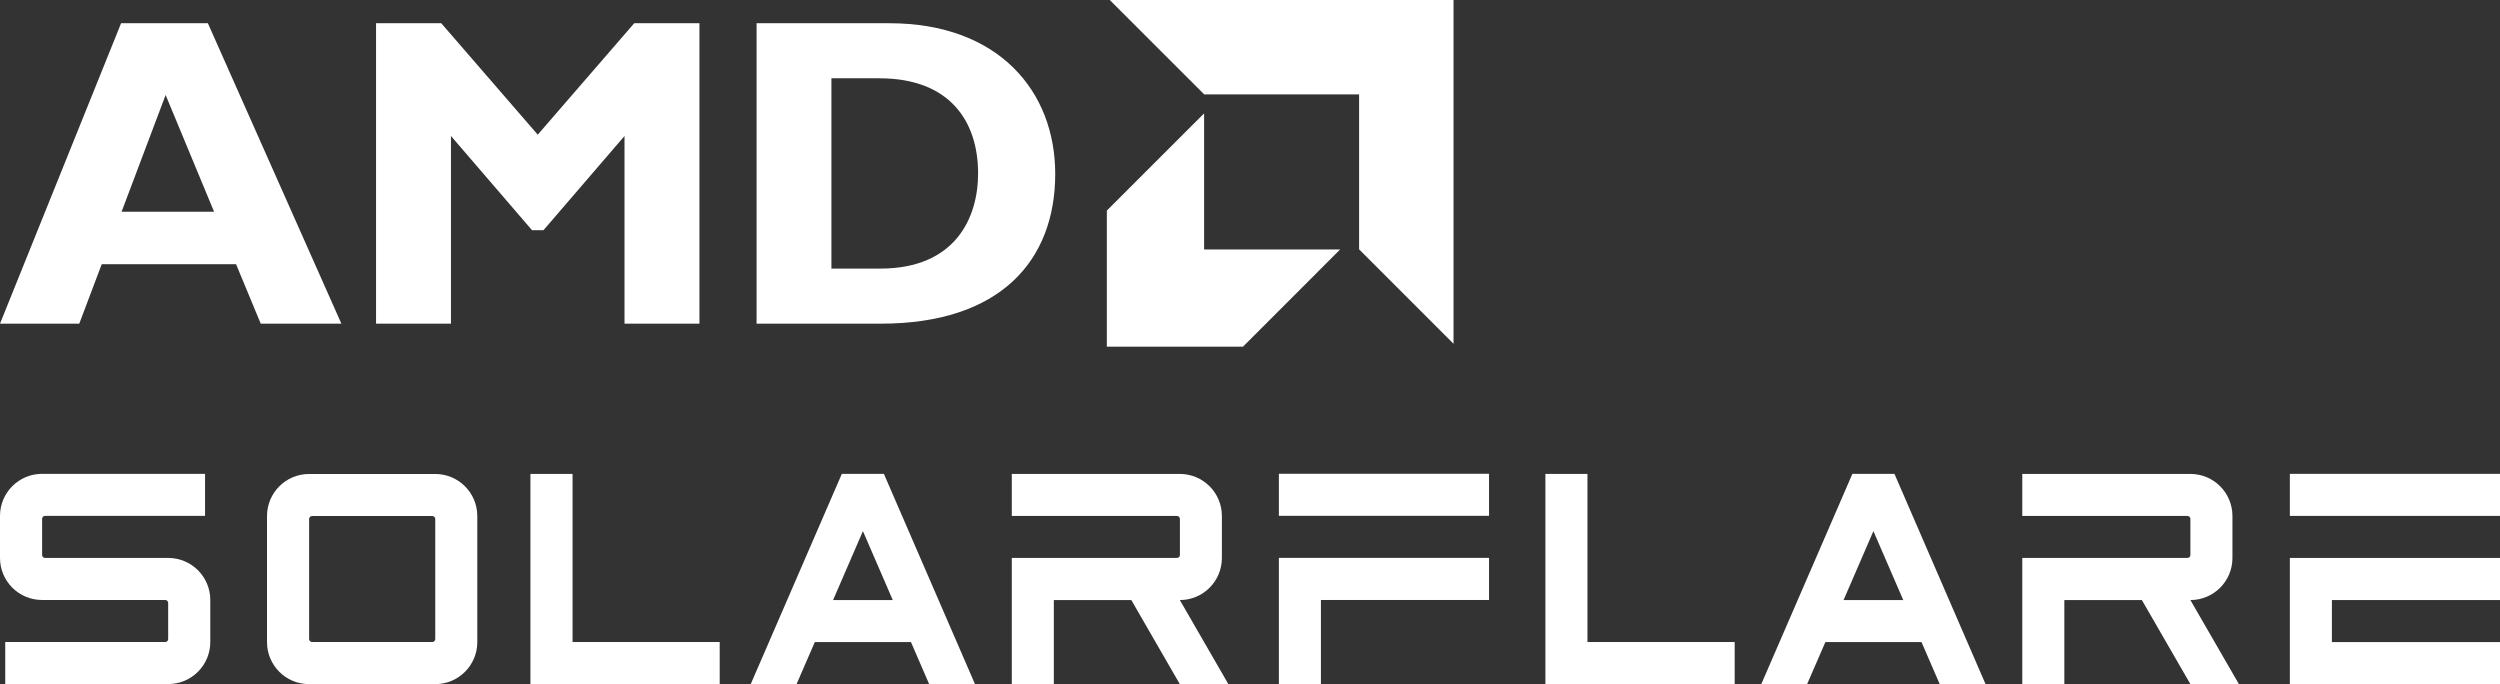
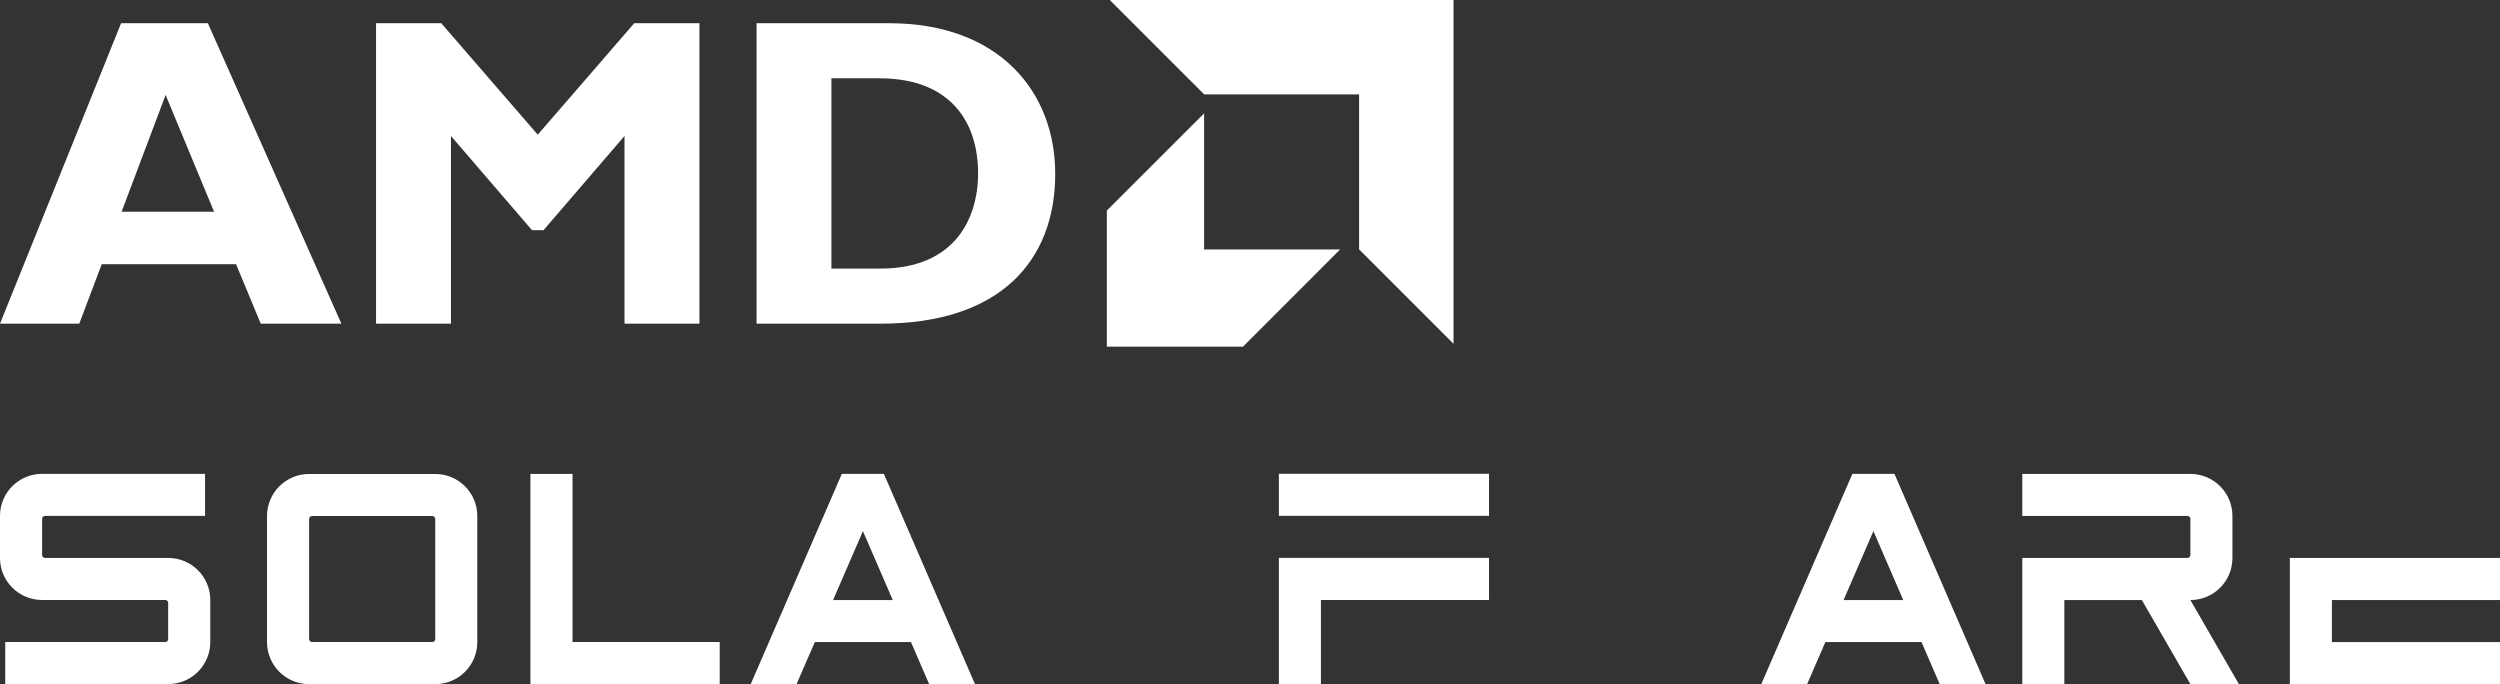
<svg xmlns="http://www.w3.org/2000/svg" version="1.1" id="Layer_1" x="0px" y="0px" viewBox="0 0 362.72 99.27" style="enable-background:new 0 0 362.72 99.27;" xml:space="preserve">
  <rect x="0" y="0" width="362.72" height="99.27" fill="#333333" stroke="none" />
  <style type="text/css">
	.st0{fill:#FFFFFF;}
</style>
  <g>
    <g>
      <g>
        <g id="XMLID_00000054261887759305762340000007786802640635064252_">
          <g id="XMLID_00000144295652206692179930000000313640730864342658_">
            <path id="XMLID_00000120553588260841402290000008779108645429090987_" class="st0" d="M49.53,46.96h-11.7l-3.58-8.63l-19.49,0       l-3.26,8.63H0L17.57,3.37l12.59,0L49.53,46.96z M24.03,13.78l-6.39,16.94h13.42L24.03,13.78z" />
            <path id="XMLID_00000115492367008569876380000004417320222775751082_" class="st0" d="M92.02,3.37l9.46,0v43.59H90.61V19.73       L78.85,33.4h-1.66L65.43,19.73v27.23H54.56V3.37l9.46,0l14,16.17L92.02,3.37z" />
            <path id="XMLID_00000101813185561532026090000000424301970855041928_" class="st0" d="M129.01,3.37       c15.91,0,24.09,9.9,24.09,21.86c0,12.53-7.92,21.73-25.31,21.73h-18.02V3.37L129.01,3.37z M120.63,38.97h7.09       c10.93,0,14.19-7.41,14.19-13.81c0-7.48-4.03-13.8-14.32-13.8h-6.96V38.97z" />
          </g>
          <g id="XMLID_00000049213571062428060240000015974422439474722947_">
            <polygon id="XMLID_00000100380264204424614640000000992330976355342248_" class="st0" points="197.19,13.7 174.72,13.7        161.01,0 210.89,0 210.89,49.88 197.19,36.18      " />
            <polygon id="XMLID_00000149384356619154414800000012971396637224134036_" class="st0" points="174.7,36.19 174.7,16.45        160.59,30.55 160.59,50.3 180.34,50.3 194.44,36.19      " />
          </g>
        </g>
      </g>
    </g>
    <g>
      <g>
        <path class="st0" d="M118.22,93.16h13.95l2.64,6.1h6.65l-13.22-30.51h-6.1l-13.22,30.51h6.65L118.22,93.16z M125.2,77.06l4.33,10     h-8.66L125.2,77.06z" />
      </g>
      <g>
        <path class="st0" d="M63.15,68.77H44.84c-3.37,0-6.1,2.73-6.1,6.1v18.29c0,3.37,2.73,6.1,6.1,6.1h18.31c3.37,0,6.1-2.73,6.1-6.1     V74.87C69.25,71.5,66.52,68.77,63.15,68.77z M63.15,92.72c0,0.24-0.19,0.43-0.43,0.43H45.28c-0.24,0-0.43-0.19-0.43-0.43V75.3     c0-0.24,0.19-0.43,0.43-0.43h17.44c0.24,0,0.43,0.19,0.43,0.43V92.72z" />
      </g>
      <g>
-         <rect x="332.23" y="68.75" class="st0" width="30.49" height="6.1" />
        <g>
          <polygon class="st0" points="332.23,80.95 332.23,99.26 362.72,99.26 362.72,93.16 338.33,93.16 338.33,87.06 362.72,87.06       362.72,80.95     " />
        </g>
      </g>
      <path class="st0" d="M6.54,74.85h23.21v-6.1H6.1c-3.37,0-6.1,2.73-6.1,6.1v6.1c0,3.37,2.73,6.1,6.1,6.1h17.87    c0.24,0,0.43,0.19,0.43,0.43v5.24c0,0.24-0.19,0.43-0.43,0.43H0.76v6.1h23.65c3.37,0,6.1-2.73,6.1-6.1v-6.1    c0-3.37-2.73-6.1-6.1-6.1H6.54c-0.24,0-0.43-0.19-0.43-0.43v-5.24C6.1,75.04,6.3,74.85,6.54,74.85z" />
      <polygon class="st0" points="104.42,93.15 83.07,93.15 83.07,68.76 76.96,68.76 76.96,99.26 76.96,99.26 104.42,99.26   " />
-       <polygon class="st0" points="251.68,93.15 230.32,93.15 230.32,68.76 224.22,68.76 224.22,99.26 224.22,99.26 251.68,99.26   " />
      <g>
        <rect x="185.55" y="68.74" class="st0" width="30.49" height="6.1" />
        <polygon class="st0" points="185.55,80.94 185.55,99.26 191.65,99.26 191.65,87.05 216.04,87.05 216.04,80.94    " />
      </g>
      <g>
        <path class="st0" d="M264.84,93.16h13.95l2.64,6.1h6.65l-13.22-30.51h-6.1l-13.22,30.51h6.65L264.84,93.16z M271.81,77.06     l4.33,10h-8.66L271.81,77.06z" />
      </g>
      <g>
        <path class="st0" d="M299.51,87.06h11.25l7.04,12.2h7.04l-7.04-12.2h0c3.37,0,6.1-2.73,6.1-6.1v-6.1c0-3.37-2.73-6.1-6.1-6.1     h-24.39v6.1h23.96c0.24,0,0.43,0.19,0.43,0.43v5.23c0,0.24-0.19,0.43-0.43,0.43h-23.96v18.3h6.1V87.06z" />
      </g>
      <g>
        <g>
-           <path class="st0" d="M152.89,87.06h11.25l7.04,12.2h7.04l-7.04-12.2h0c3.37,0,6.1-2.73,6.1-6.1v-6.1c0-3.37-2.73-6.1-6.1-6.1      H146.8v6.1h23.96c0.24,0,0.43,0.19,0.43,0.43v5.23c0,0.24-0.19,0.43-0.43,0.43H146.8v18.3h6.1V87.06z" />
-         </g>
+           </g>
      </g>
    </g>
  </g>
</svg>